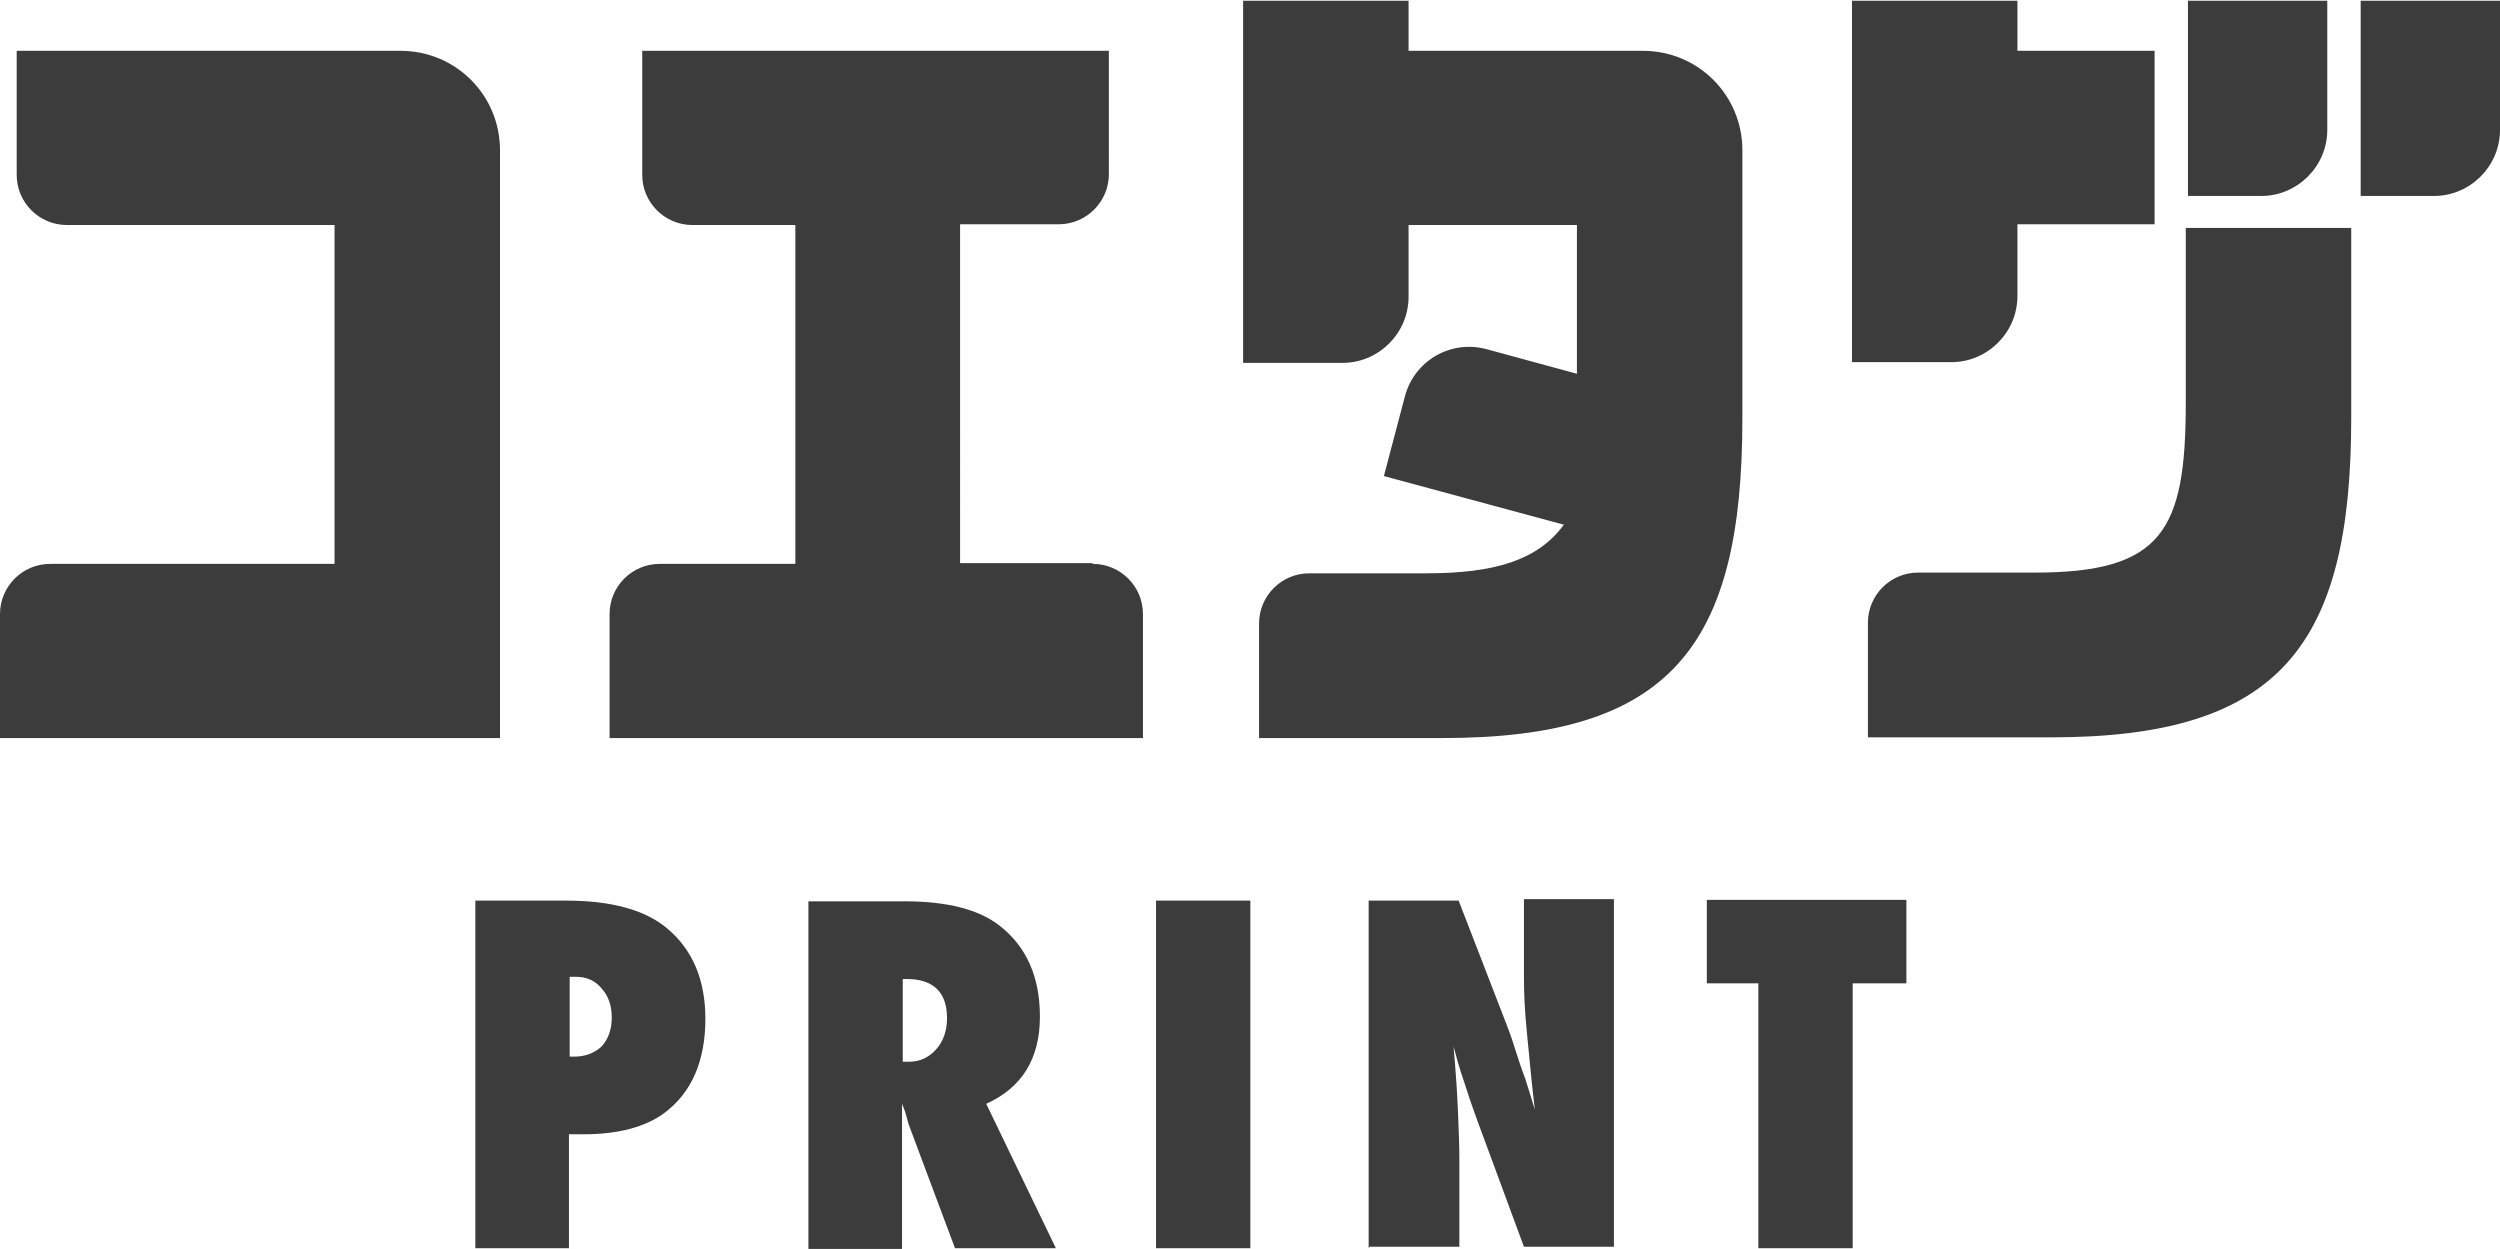
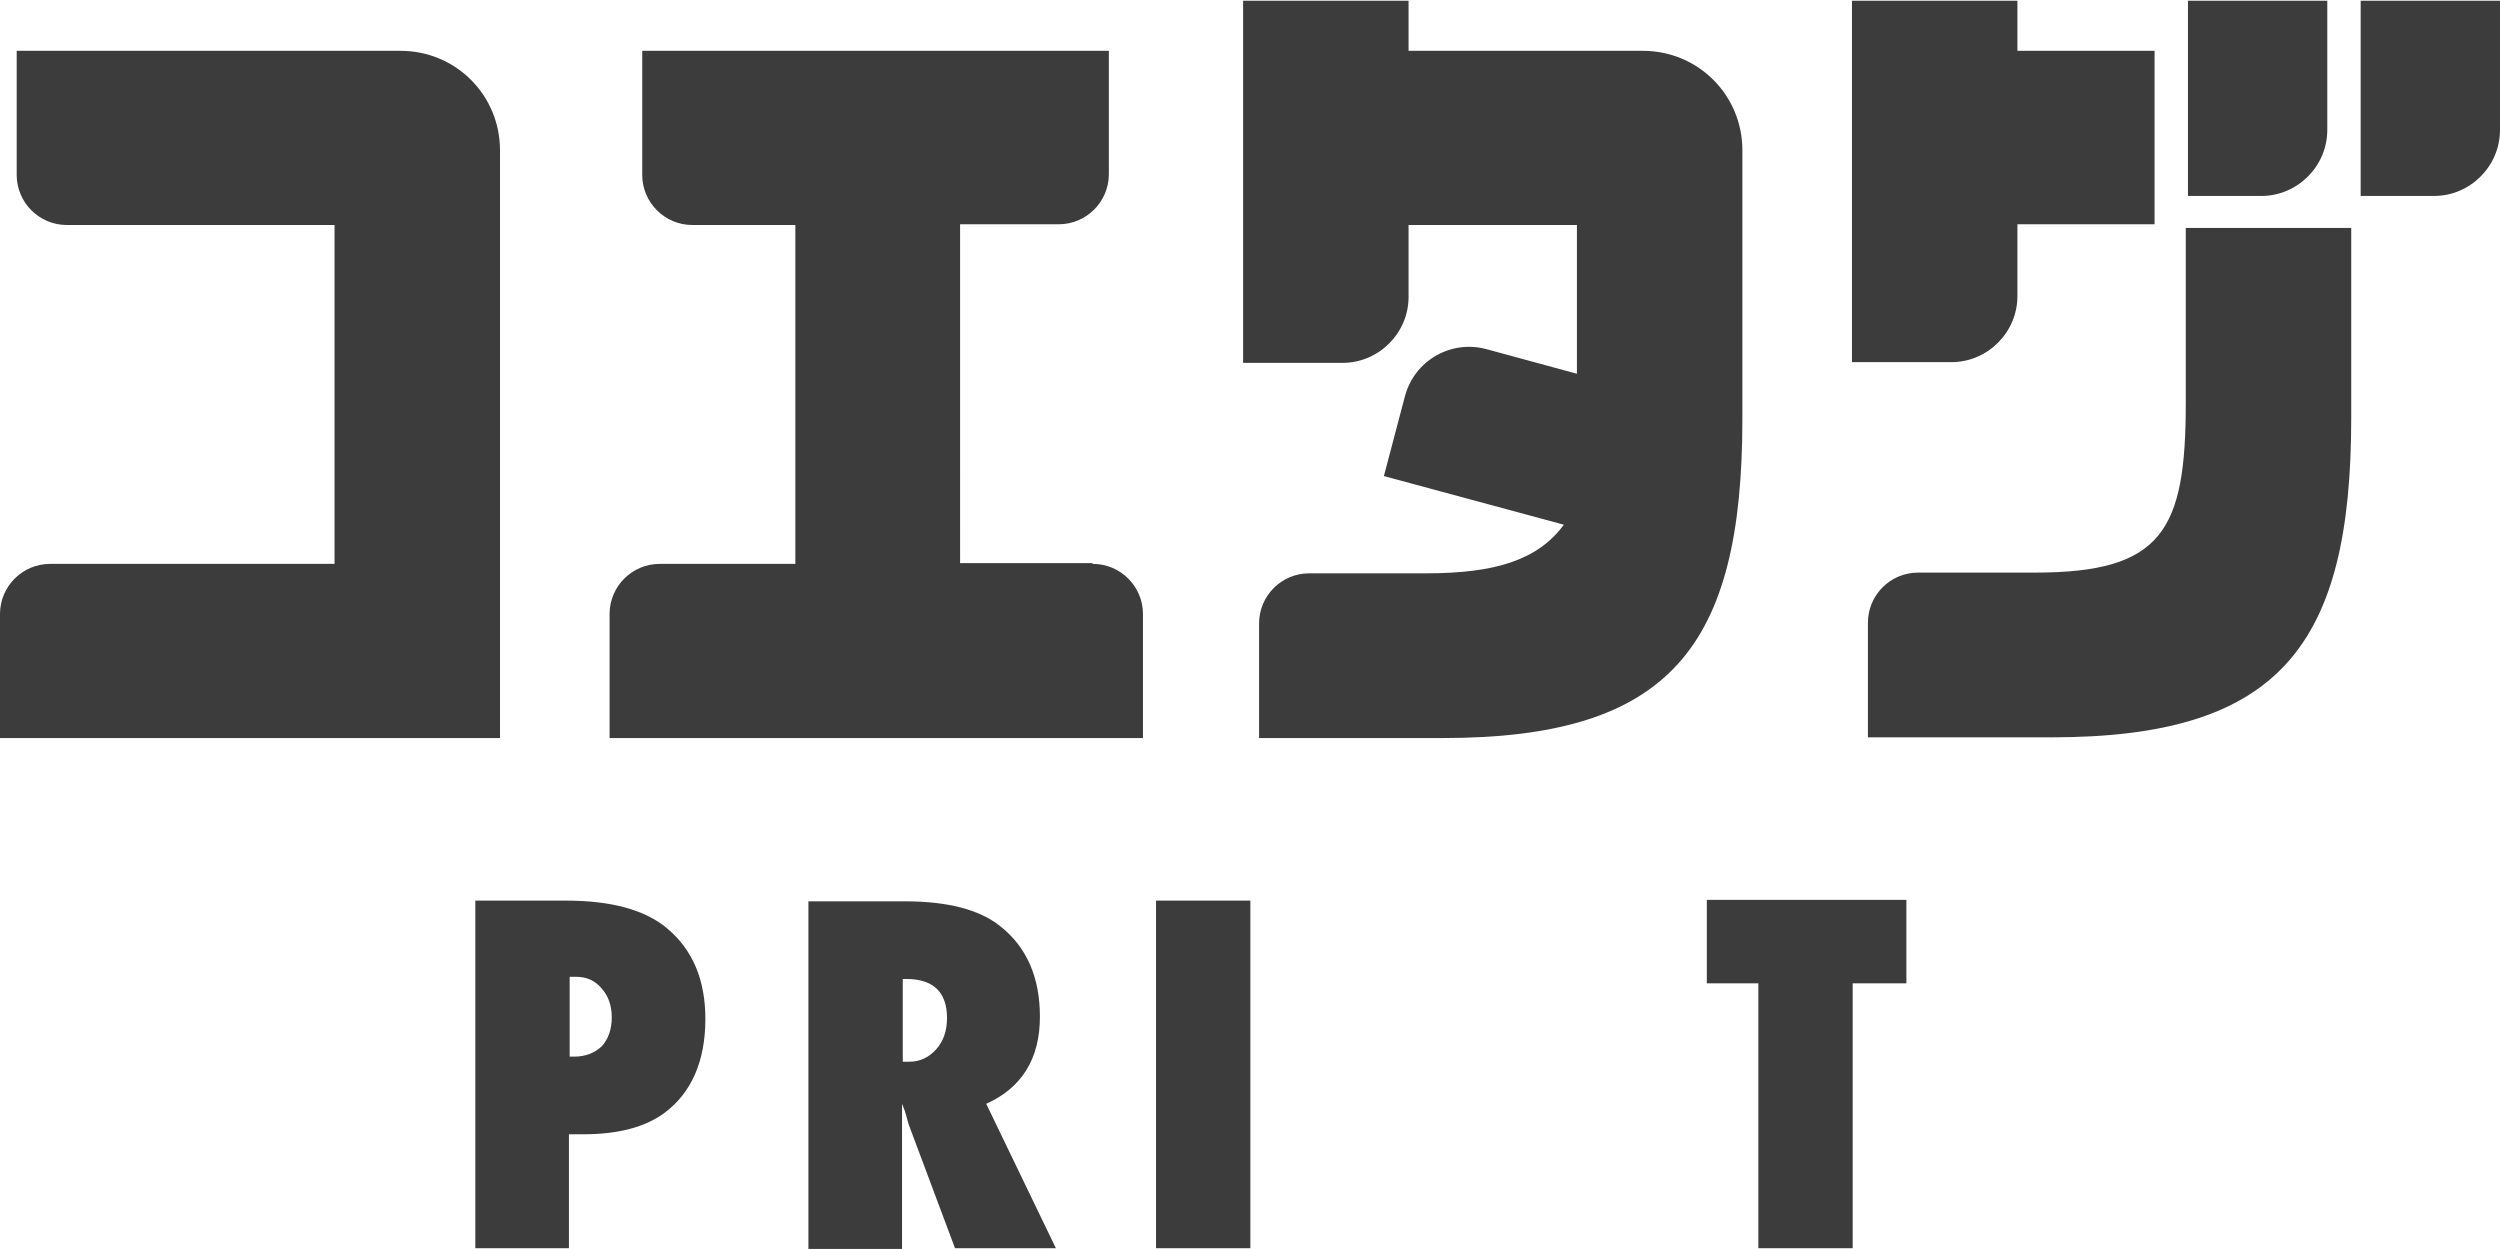
<svg xmlns="http://www.w3.org/2000/svg" id="_レイヤー_2" width="12.15mm" height="6.07mm" viewBox="0 0 34.45 17.19">
  <defs>
    <style>.cls-1{fill:#3c3c3d;stroke-width:0px;}</style>
  </defs>
  <g id="_レイヤー_1-2">
-     <path class="cls-1" d="M7.85,17.19h-1.3v-4.79h1.25c.63,0,1.09.13,1.39.38.36.3.53.72.53,1.25,0,.58-.19,1.02-.57,1.3-.26.19-.63.29-1.11.29h-.2v1.57ZM7.85,14.55h.06c.16,0,.28-.05.38-.14.09-.1.14-.23.14-.4s-.05-.3-.14-.4c-.09-.11-.21-.16-.35-.16h-.09v1.1Z" />
+     <path class="cls-1" d="M7.85,17.19h-1.3v-4.79h1.25c.63,0,1.09.13,1.39.38.36.3.53.72.53,1.25,0,.58-.19,1.02-.57,1.3-.26.19-.63.29-1.11.29h-.2v1.57M7.85,14.55h.06c.16,0,.28-.05.38-.14.09-.1.14-.23.14-.4s-.05-.3-.14-.4c-.09-.11-.21-.16-.35-.16h-.09v1.1Z" />
    <path class="cls-1" d="M14.56,17.19h-1.4l-.64-1.71s-.02-.07-.03-.11-.03-.1-.06-.17v.32s0,1.68,0,1.68h-1.29v-4.79h1.33c.58,0,1.02.11,1.31.34.37.29.55.71.55,1.25,0,.58-.25.98-.74,1.2l.96,1.99ZM12.44,14.62h.09c.15,0,.27-.06.37-.17s.15-.26.15-.43c0-.36-.19-.54-.56-.54h-.05v1.14Z" />
    <path class="cls-1" d="M17.23,17.19h-1.3v-4.79h1.3v4.79Z" />
-     <path class="cls-1" d="M18.86,17.19v-4.79h1.24l.65,1.68c.04.1.08.21.12.34.04.13.09.28.15.44l.13.42c-.05-.42-.08-.77-.11-1.07s-.04-.54-.04-.75v-1.08h1.24v4.79h-1.24l-.65-1.76c-.07-.19-.13-.37-.18-.53-.06-.17-.1-.32-.14-.47.03.34.05.63.06.88s.02.47.02.66v1.22h-1.24Z" />
    <path class="cls-1" d="M25.53,17.19h-1.3v-3.65h-.71v-1.15h2.75v1.15h-.74v3.65Z" />
    <path class="cls-1" d="M24.01,2.06v3.7c0,3.14-.99,4.4-4.13,4.4h-2.53v-1.58c0-.38.31-.69.69-.69h1.61c.95,0,1.54-.18,1.9-.67l-2.48-.67.29-1.1c.13-.49.63-.78,1.12-.65l1.25.34v-2.05h-2.32v.99c0,.5-.41.91-.91.91h-1.37V0h2.28v.69h3.23c.76,0,1.37.61,1.37,1.37ZM27.8,4.07v-.99h1.89V.69h-1.89v-.69h-2.28v4.98h1.37c.5,0,.91-.41.91-.91ZM32.53,0v2.69h1.01c.5,0,.91-.41.91-.91V0h-1.92ZM32.07,1.77V0h-1.92v2.69h1.01c.5,0,.91-.41.91-.91ZM30.12,5.54c0,1.76-.32,2.34-2.08,2.34h-1.61c-.38,0-.69.31-.69.69v1.58h2.53c3.14,0,4.13-1.26,4.13-4.4v-2.62h-2.28v2.41ZM5.52.69H.23v1.71c0,.38.31.69.69.69h3.69v4.67H.69c-.38,0-.69.31-.69.69v1.71h6.89V2.06c0-.76-.61-1.37-1.37-1.37ZM15.05,7.75h-1.82V3.08h1.36c.38,0,.69-.31.69-.69V.69h-6.43v1.71c0,.38.31.69.69.69h1.42v4.67h-1.87c-.38,0-.69.31-.69.69v1.71h7.35v-1.71c0-.38-.31-.69-.69-.69Z" />
  </g>
</svg>